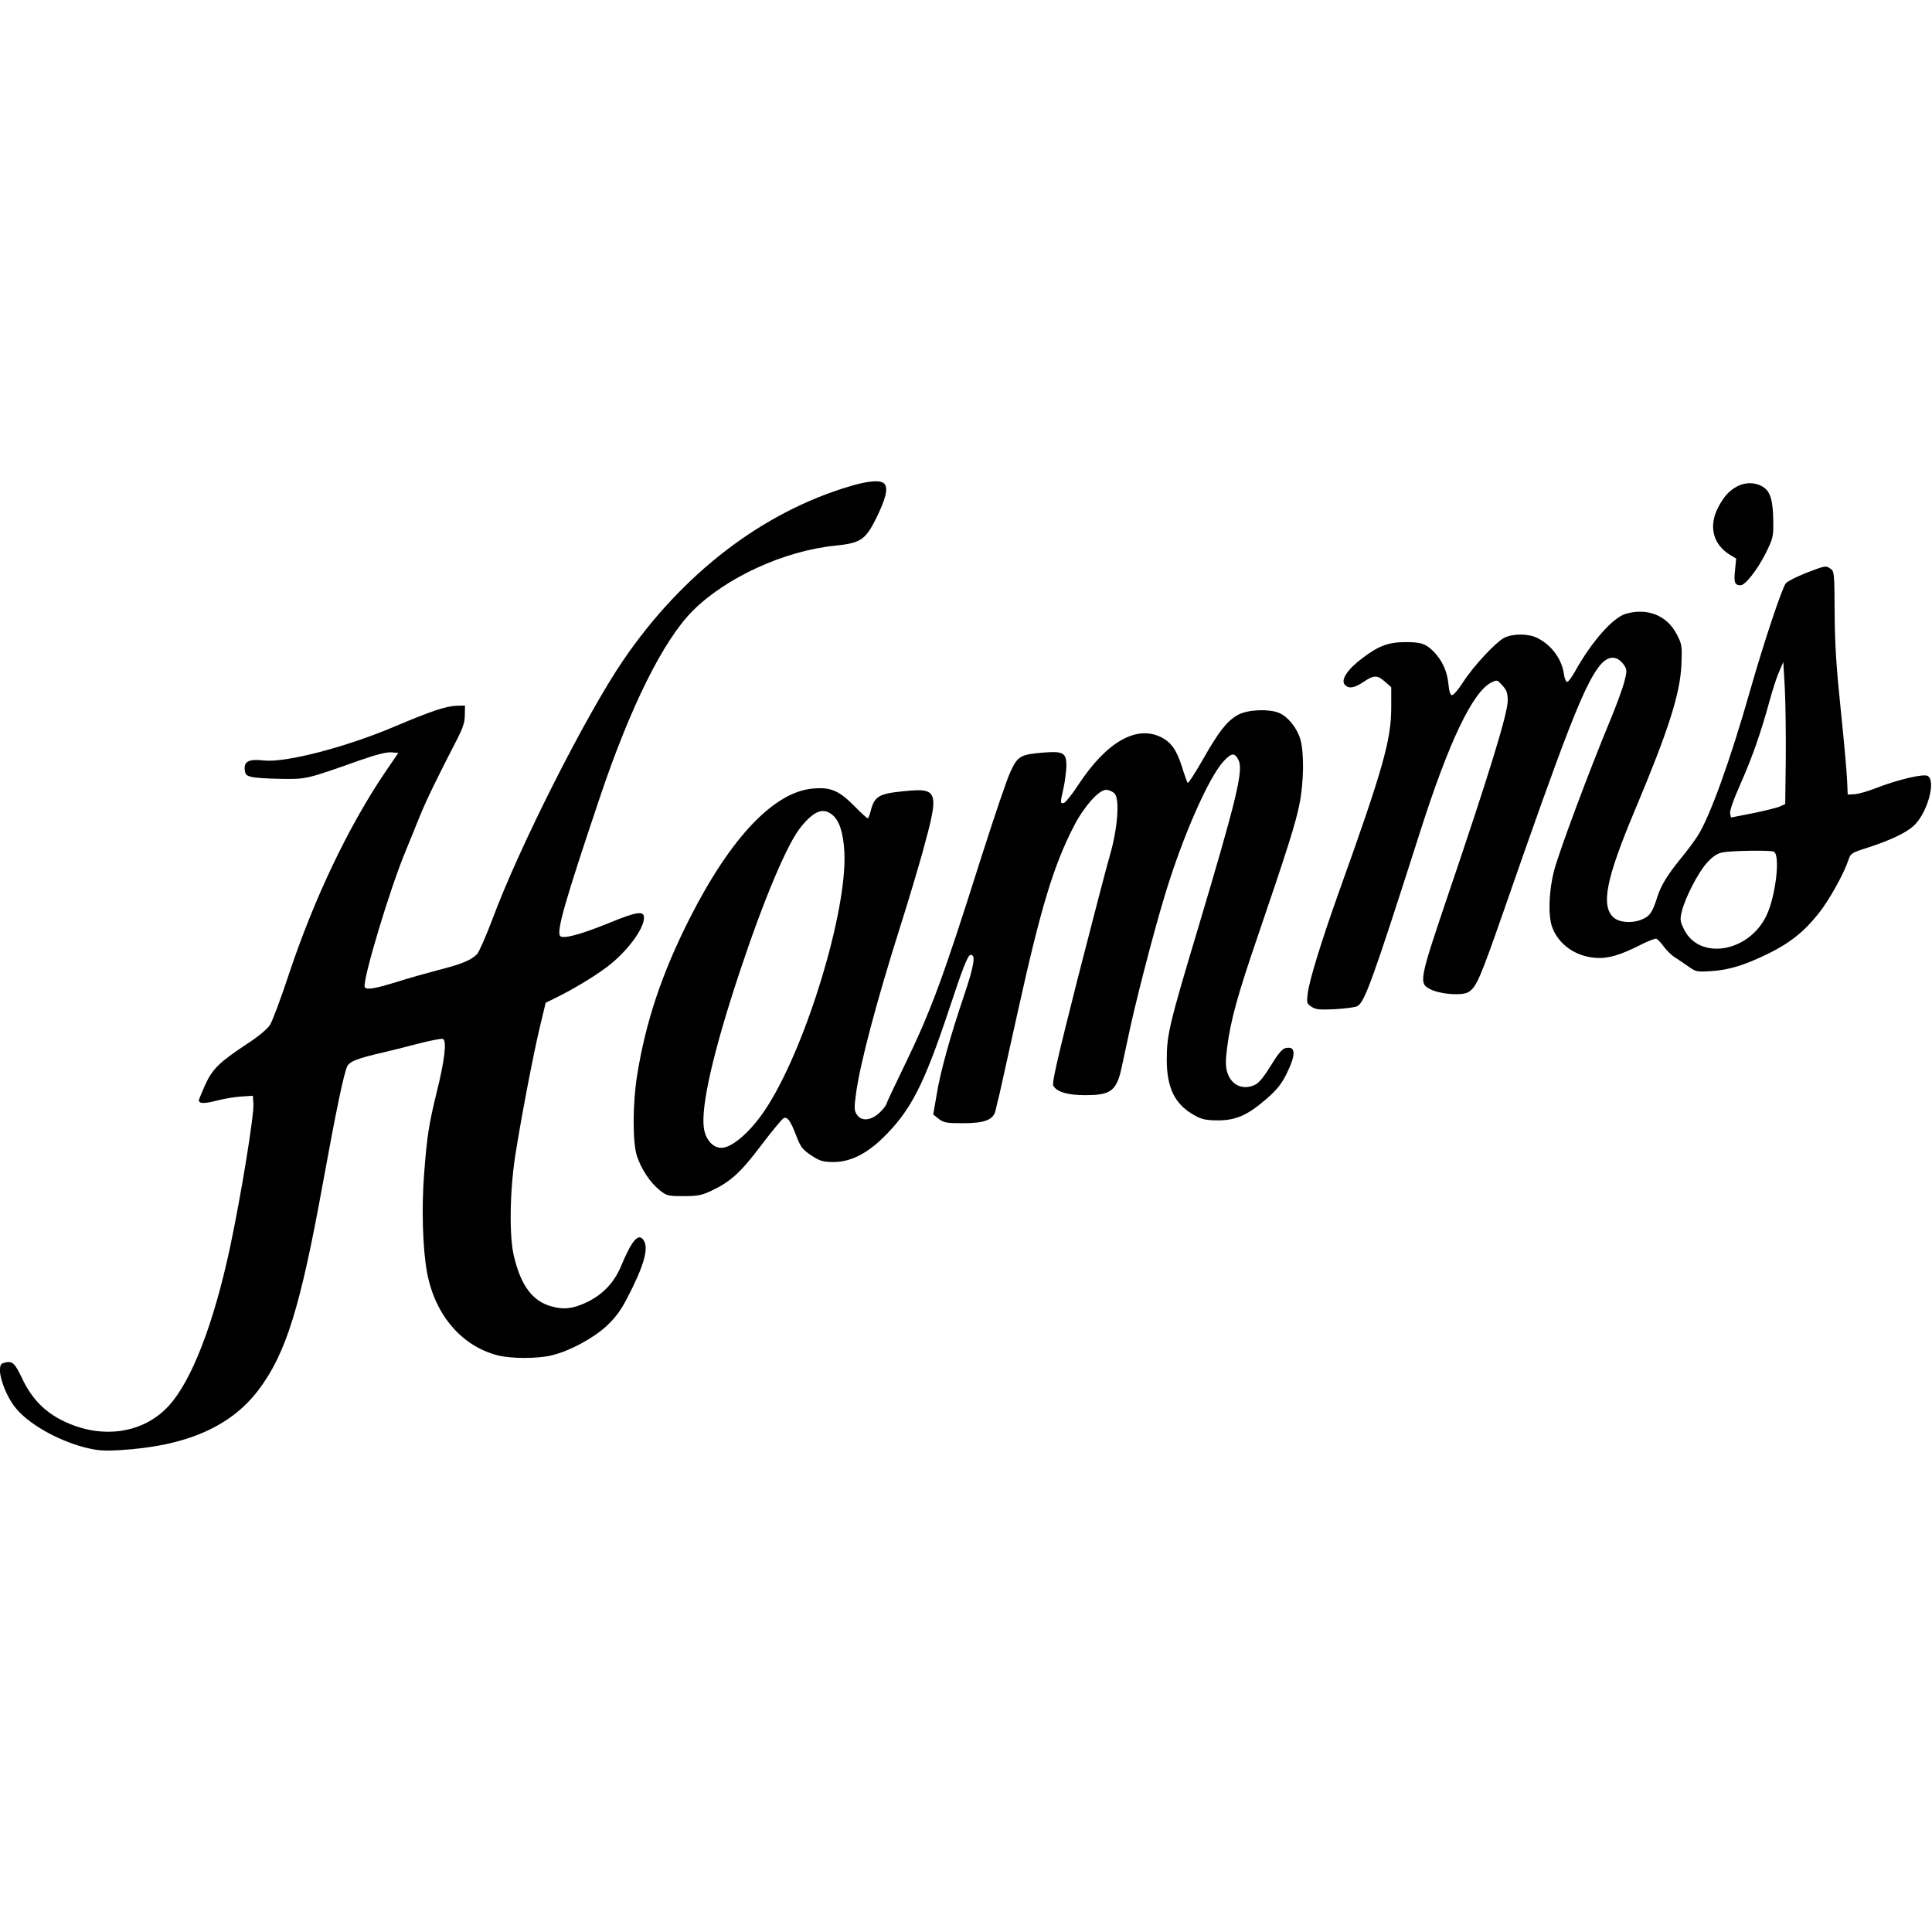
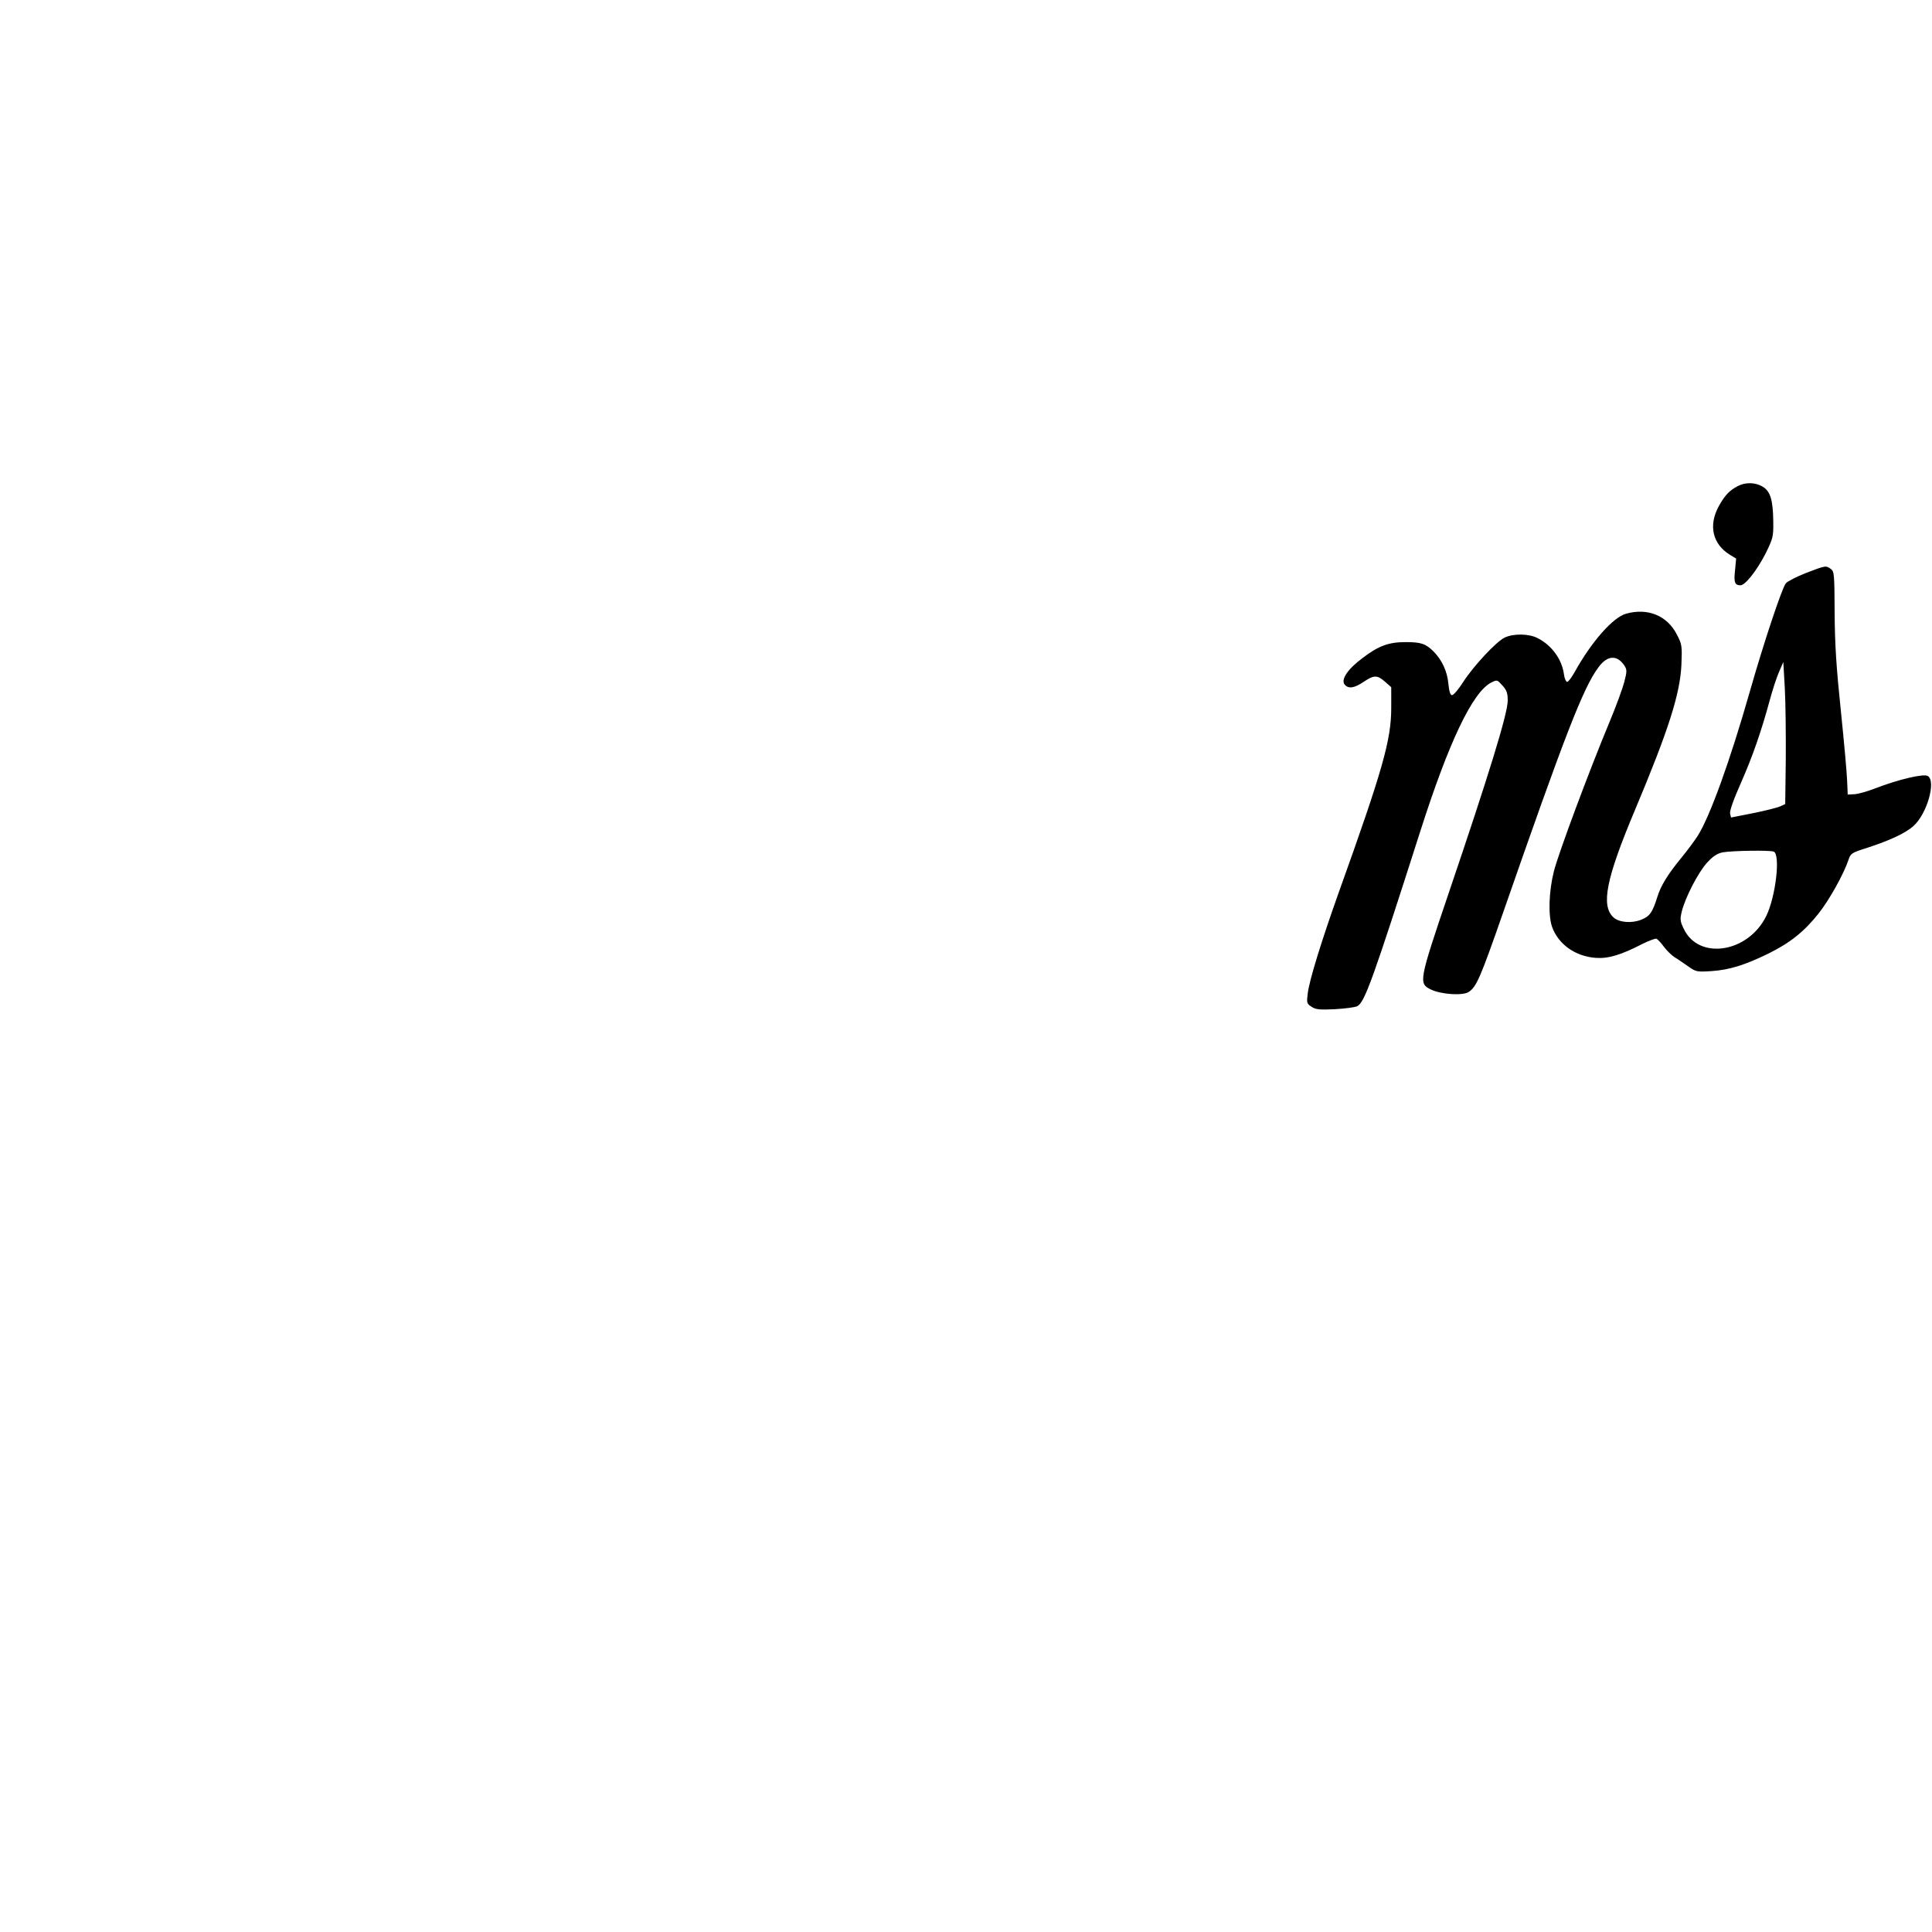
<svg xmlns="http://www.w3.org/2000/svg" version="1.0" width="100mm" height="100mm" viewBox="0 0 1020 512" preserveAspectRatio="xMidYMid meet">
  <g transform="translate(0,512) scale(0.1,-0.1)" fill="#000000" stroke="none">
-     <path d="M4491 5094 c-465 -137 -888 -462 -1200 -919 -198 -290 -552 -991 -692 -1370 -33 -87 -69 -169 -80 -182 -31 -32 -81 -53 -204 -84 -60 -16 -161 -44 -223 -64 -114 -35 -156 -42 -166 -27 -16 26 133 523 216 720 22 53 55 135 74 182 35 86 91 201 186 385 42 80 52 110 52 150 l1 50 -45 -1 c-56 -2 -133 -28 -325 -109 -259 -110 -575 -192 -691 -180 -79 9 -106 -4 -102 -48 3 -27 8 -32 38 -39 19 -5 89 -9 155 -10 132 -2 133 -2 412 97 88 31 144 45 169 43 l37 -3 -65 -95 c-198 -291 -381 -676 -515 -1080 -41 -124 -85 -241 -98 -262 -15 -22 -63 -62 -125 -102 -143 -95 -178 -129 -217 -214 -18 -40 -33 -77 -33 -81 0 -18 30 -19 97 -1 38 10 95 19 128 21 l60 4 3 -42 c4 -59 -65 -484 -124 -761 -86 -401 -202 -702 -323 -834 -136 -149 -360 -179 -563 -77 -94 47 -160 116 -208 215 -42 89 -54 100 -95 90 -21 -5 -25 -12 -25 -44 1 -48 38 -140 80 -192 67 -85 218 -172 365 -211 67 -17 97 -20 187 -15 348 20 586 123 733 318 145 192 221 437 340 1093 70 385 110 575 128 615 13 26 53 42 187 73 36 8 119 29 184 46 66 17 126 29 134 26 22 -8 10 -111 -32 -280 -42 -171 -52 -236 -67 -435 -14 -180 -7 -399 16 -520 42 -222 181 -385 370 -435 75 -19 214 -19 290 0 96 24 214 88 286 153 48 45 75 81 110 148 90 173 116 266 86 308 -27 37 -61 -2 -117 -136 -37 -90 -99 -155 -188 -196 -72 -33 -119 -37 -184 -18 -97 28 -157 108 -194 261 -26 103 -23 338 5 525 30 195 95 537 132 691 l30 125 47 23 c91 44 208 114 278 167 103 78 194 199 194 259 0 38 -37 33 -190 -30 -145 -59 -236 -83 -252 -67 -22 22 24 182 209 732 162 482 335 829 490 985 176 176 483 317 751 344 136 14 161 31 217 143 51 103 65 159 45 183 -18 22 -81 18 -179 -11z" />
    <path d="M9175 5094 c-44 -23 -69 -49 -101 -107 -55 -101 -33 -199 59 -256 l33 -20 -6 -63 c-7 -63 -1 -78 29 -78 25 0 86 78 131 165 40 81 43 90 42 169 -1 114 -15 162 -55 186 -39 24 -91 25 -132 4z" />
    <path d="M9535 4635 c-49 -19 -98 -44 -107 -55 -20 -25 -116 -312 -188 -565 -106 -372 -212 -665 -277 -768 -15 -23 -54 -77 -89 -119 -71 -87 -106 -145 -124 -203 -26 -83 -40 -103 -86 -121 -51 -20 -116 -14 -145 12 -68 62 -41 202 113 568 177 421 238 613 245 766 4 100 3 108 -24 160 -51 100 -154 142 -268 110 -69 -19 -182 -147 -271 -307 -16 -29 -34 -53 -40 -53 -6 0 -14 17 -17 39 -10 79 -64 154 -139 192 -46 24 -127 25 -174 3 -44 -21 -164 -149 -220 -236 -24 -38 -50 -68 -58 -68 -9 0 -15 18 -19 58 -6 67 -33 126 -78 172 -42 42 -67 50 -148 50 -89 0 -142 -19 -226 -83 -80 -59 -117 -115 -96 -141 20 -24 51 -19 100 14 55 37 72 37 113 1 l33 -29 0 -109 c0 -169 -44 -325 -279 -980 -91 -256 -154 -460 -162 -529 -6 -48 -5 -53 20 -69 22 -15 43 -17 124 -13 53 3 107 10 118 16 39 21 81 137 332 922 151 473 276 735 374 786 32 16 32 16 60 -15 23 -25 28 -41 28 -80 0 -68 -99 -390 -315 -1026 -154 -455 -156 -467 -91 -499 54 -26 168 -34 200 -13 41 27 61 73 181 417 327 940 424 1190 504 1297 47 64 98 67 137 9 14 -22 14 -30 -1 -88 -9 -34 -43 -127 -76 -206 -112 -269 -271 -697 -295 -791 -27 -106 -31 -233 -10 -294 33 -92 122 -156 230 -164 66 -5 132 14 250 75 33 16 65 28 71 26 7 -3 25 -22 40 -43 16 -21 41 -45 55 -54 14 -8 45 -30 70 -47 44 -31 47 -32 125 -27 93 6 175 31 300 92 114 56 189 115 266 212 58 73 133 209 158 283 11 34 16 38 99 64 120 39 201 77 243 114 72 63 122 237 77 265 -21 14 -159 -19 -277 -65 -41 -16 -90 -30 -110 -31 l-36 -2 -3 70 c-1 39 -16 205 -33 370 -24 230 -32 351 -33 518 -1 204 -2 220 -20 233 -26 19 -27 19 -131 -21z m-107 -985 l-3 -235 -26 -12 c-15 -7 -79 -23 -143 -36 l-117 -23 -5 21 c-3 13 18 74 57 161 61 139 106 266 154 443 14 51 35 116 48 145 l22 51 8 -140 c4 -77 6 -246 5 -375z m-64 -486 c37 -14 11 -238 -39 -340 -95 -194 -355 -235 -435 -69 -20 41 -21 51 -11 93 19 75 86 205 133 257 32 35 54 49 83 55 49 9 247 12 269 4z" />
-     <path d="M6542 3889 c-59 -29 -107 -89 -192 -240 -41 -71 -76 -126 -80 -122 -3 5 -16 40 -28 79 -29 93 -57 134 -112 162 -130 65 -288 -25 -436 -250 -35 -54 -71 -98 -79 -98 -18 0 -18 -2 0 80 8 36 14 88 15 117 0 68 -16 78 -119 70 -123 -10 -138 -18 -176 -101 -19 -39 -87 -242 -154 -451 -205 -648 -264 -808 -412 -1113 -49 -101 -89 -186 -89 -190 -1 -4 -8 -16 -18 -27 -49 -59 -110 -72 -138 -30 -14 21 -15 35 -5 109 21 159 110 494 236 891 42 132 93 305 115 383 91 331 87 344 -106 324 -122 -12 -147 -27 -166 -99 -6 -24 -13 -43 -17 -43 -4 0 -36 29 -71 65 -80 81 -125 100 -216 92 -205 -16 -434 -255 -651 -682 -147 -290 -233 -545 -279 -830 -24 -149 -25 -351 -2 -426 22 -69 70 -142 121 -183 37 -29 44 -31 125 -31 74 0 96 4 147 28 102 48 156 97 265 242 57 75 110 139 118 142 20 8 36 -15 67 -96 22 -57 32 -70 78 -101 46 -30 60 -34 117 -35 88 0 173 42 261 127 147 144 216 278 349 677 72 218 99 287 113 289 30 6 21 -53 -33 -213 -73 -215 -126 -406 -145 -525 l-18 -104 29 -23 c26 -20 39 -23 129 -23 114 0 160 18 171 67 3 15 12 53 20 83 7 30 51 229 98 441 121 548 189 772 297 980 52 101 131 189 168 189 15 0 36 -9 46 -20 27 -30 16 -183 -25 -325 -18 -60 -94 -355 -171 -654 -107 -424 -136 -548 -128 -563 18 -33 76 -50 170 -50 122 0 155 20 181 106 5 17 22 96 39 176 38 187 134 559 199 774 93 308 232 625 312 709 40 42 56 44 76 6 28 -53 -6 -197 -212 -887 -153 -510 -166 -565 -166 -696 0 -154 45 -241 153 -298 32 -18 59 -23 117 -23 95 0 157 27 257 114 56 49 79 78 107 135 50 102 47 146 -9 132 -16 -4 -40 -33 -75 -91 -32 -53 -62 -91 -80 -100 -65 -34 -130 -6 -151 65 -9 30 -9 61 0 132 18 140 55 275 159 578 160 469 202 602 222 702 24 118 26 273 5 346 -18 60 -66 119 -112 138 -51 22 -160 18 -211 -7z m-2150 -529 c39 -30 60 -94 66 -200 15 -307 -198 -1013 -406 -1340 -80 -127 -184 -220 -244 -220 -45 0 -84 45 -92 106 -16 115 51 406 188 819 130 391 254 685 326 771 68 83 115 101 162 64z" />
  </g>
</svg>